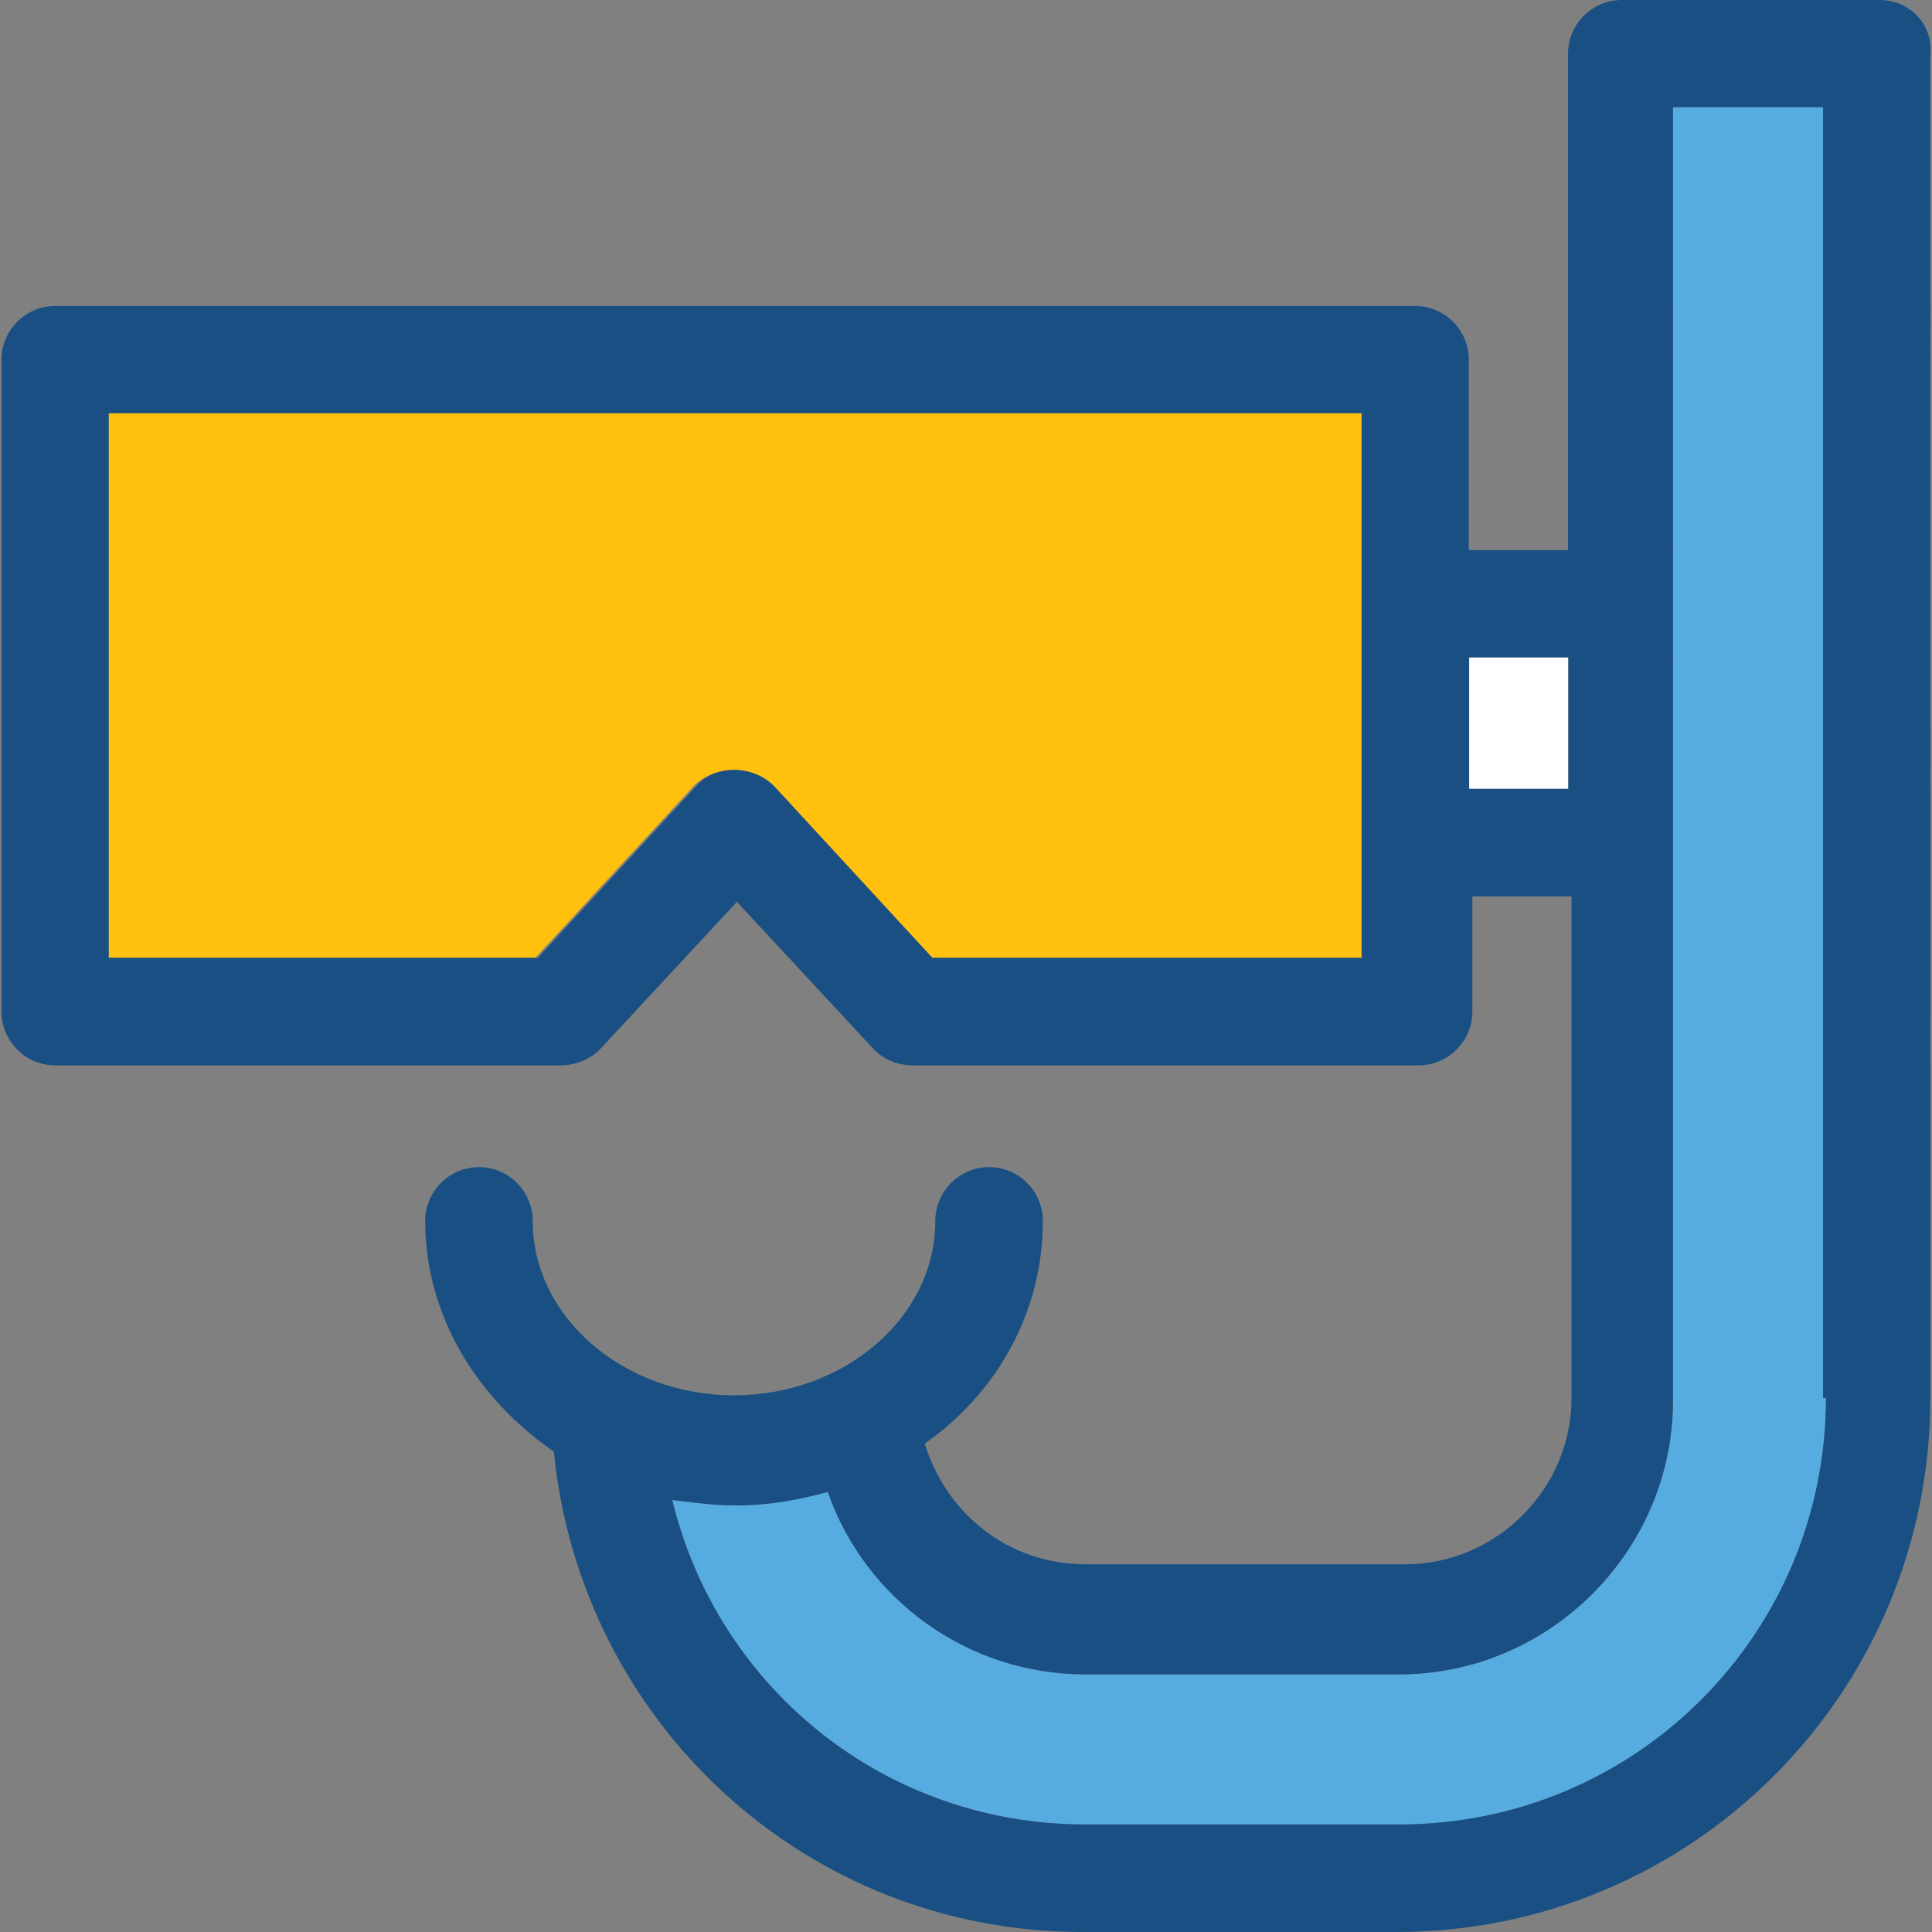
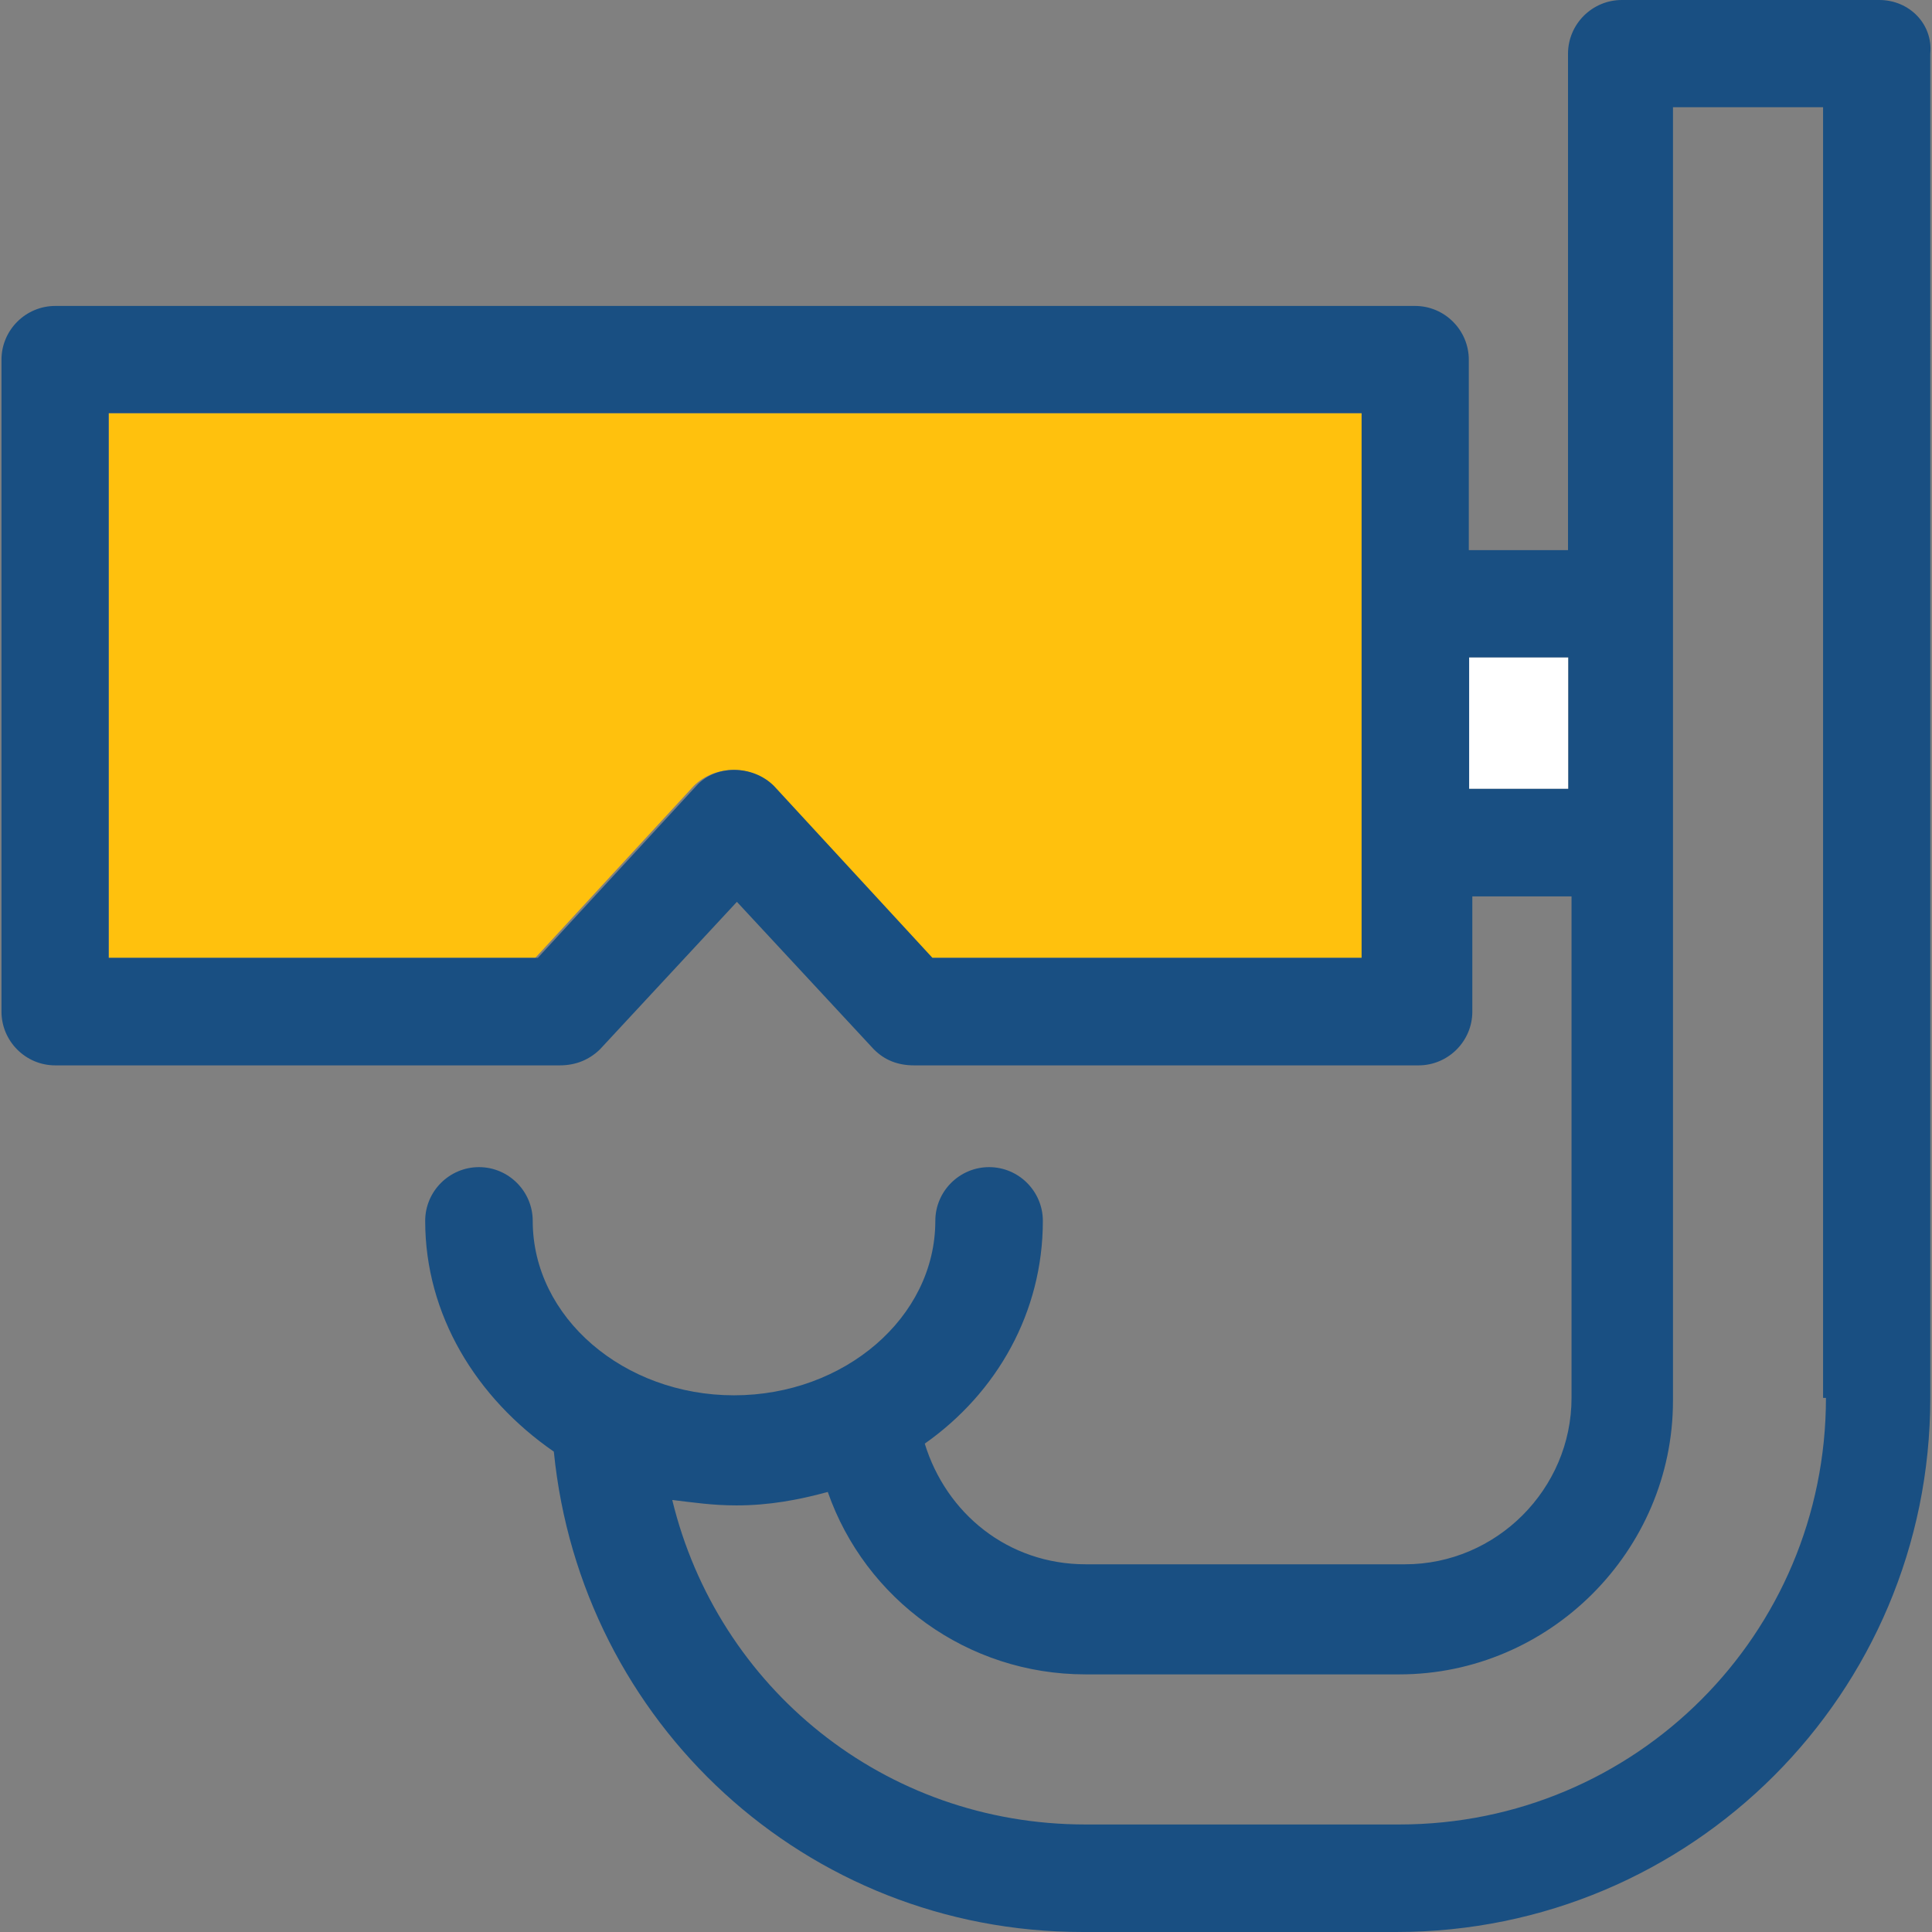
<svg xmlns="http://www.w3.org/2000/svg" version="1.1" id="Layer_1" viewBox="0 0 390.271 390.271" xml:space="preserve">
  <rect x="0" y="0" width="390.271" height="390.271" fill="#808080" stroke="none" />
-   <path style="fill:#56ACE0;" d="M368.849,282.376c0,47.709-38.465,86.174-86.174,86.174h-63.418  c-40.663,0-74.279-27.669-83.459-65.552c4.331,0.517,8.145,1.099,12.994,1.099c6.529,0,12.477-1.099,18.424-2.715  c7.564,21.657,28.186,36.848,52.04,36.848h63.418c30.319,0,55.273-24.954,55.273-55.273V21.657h30.384v260.719H368.849z" />
  <path style="fill:#FFC10D;" d="M21.956,193.487h86.174l32-34.715c4.331-4.331,11.895-4.331,15.709,0l32,34.715h87.273V83.459H21.956  V193.487z" />
  <rect x="296.768" y="132.784" style="fill:#FFFFFF;" width="20.04" height="26.57" />
  <path style="fill:#194F82;" d="M379.645,0h-52.04c-5.947,0-10.861,4.848-10.861,10.861v100.267h-20.04V72.663  c0-5.947-4.848-10.861-10.861-10.861H11.16c-5.947,0-10.861,4.848-10.861,10.861v131.685c0,5.947,4.848,10.861,10.861,10.861  h101.883c3.232,0,5.947-1.099,8.145-3.232l27.669-29.802l27.669,29.802c2.198,2.198,4.848,3.232,8.145,3.232h101.883  c5.947,0,10.861-4.848,10.861-10.861v-23.273h20.04v101.301c0,18.424-15.192,33.616-33.616,33.616h-64.517  c-15.709,0-28.186-10.279-32.517-24.372c14.61-10.279,23.855-26.57,23.855-44.994c0-5.947-4.848-10.861-10.861-10.861  c-5.947,0-10.861,4.848-10.861,10.861c0,19.523-18.424,35.232-40.663,35.232s-40.663-15.709-40.663-35.232  c0-5.947-4.848-10.861-10.861-10.861c-5.947,0-10.861,4.848-10.861,10.861c0,18.941,10.279,35.749,25.988,46.61  c5.43,54.756,50.941,97.034,106.796,97.034h63.418c59.604,0,107.83-48.226,107.83-107.83V10.861C390.506,4.848,385.657,0,379.645,0z   M368.849,282.376c0,47.709-38.465,86.174-86.174,86.174h-63.418c-40.663,0-74.279-27.669-83.459-65.552  c4.331,0.517,8.145,1.099,12.994,1.099c6.529,0,12.477-1.099,18.424-2.715c7.564,21.657,28.186,36.848,52.04,36.848h63.418  c30.319,0,55.273-24.954,55.273-55.273V21.657h30.319v260.719H368.849z M275.047,193.487h-86.691l-32-34.715  c-4.331-4.331-11.895-4.331-15.709,0l-32,34.715H21.956V83.459h253.091V193.487z M316.809,132.784v26.57h-20.04v-26.57H316.809z" />
</svg>